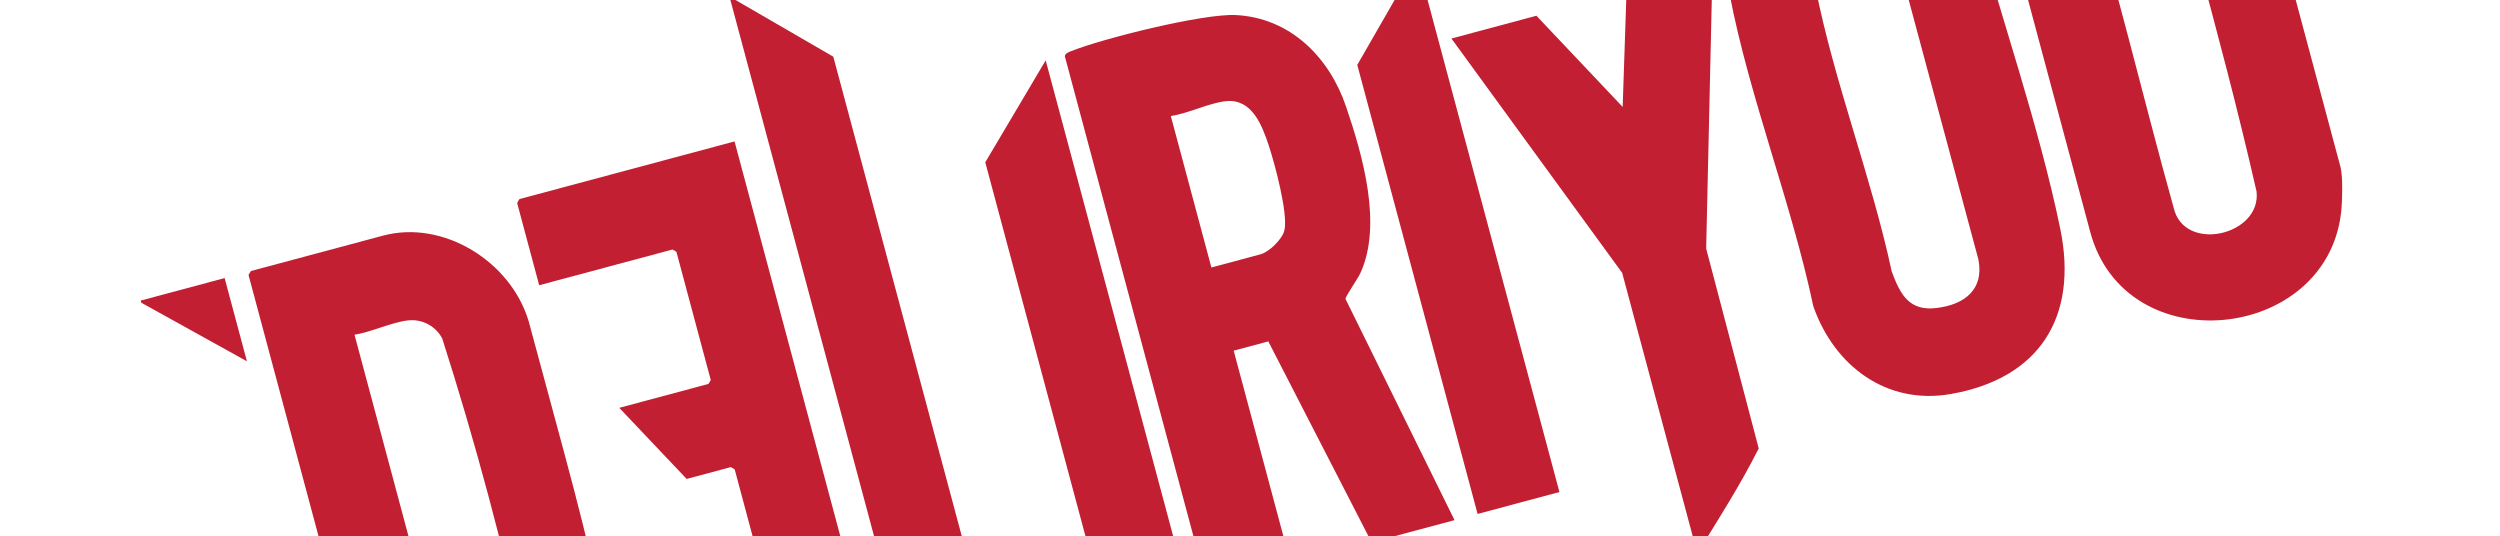
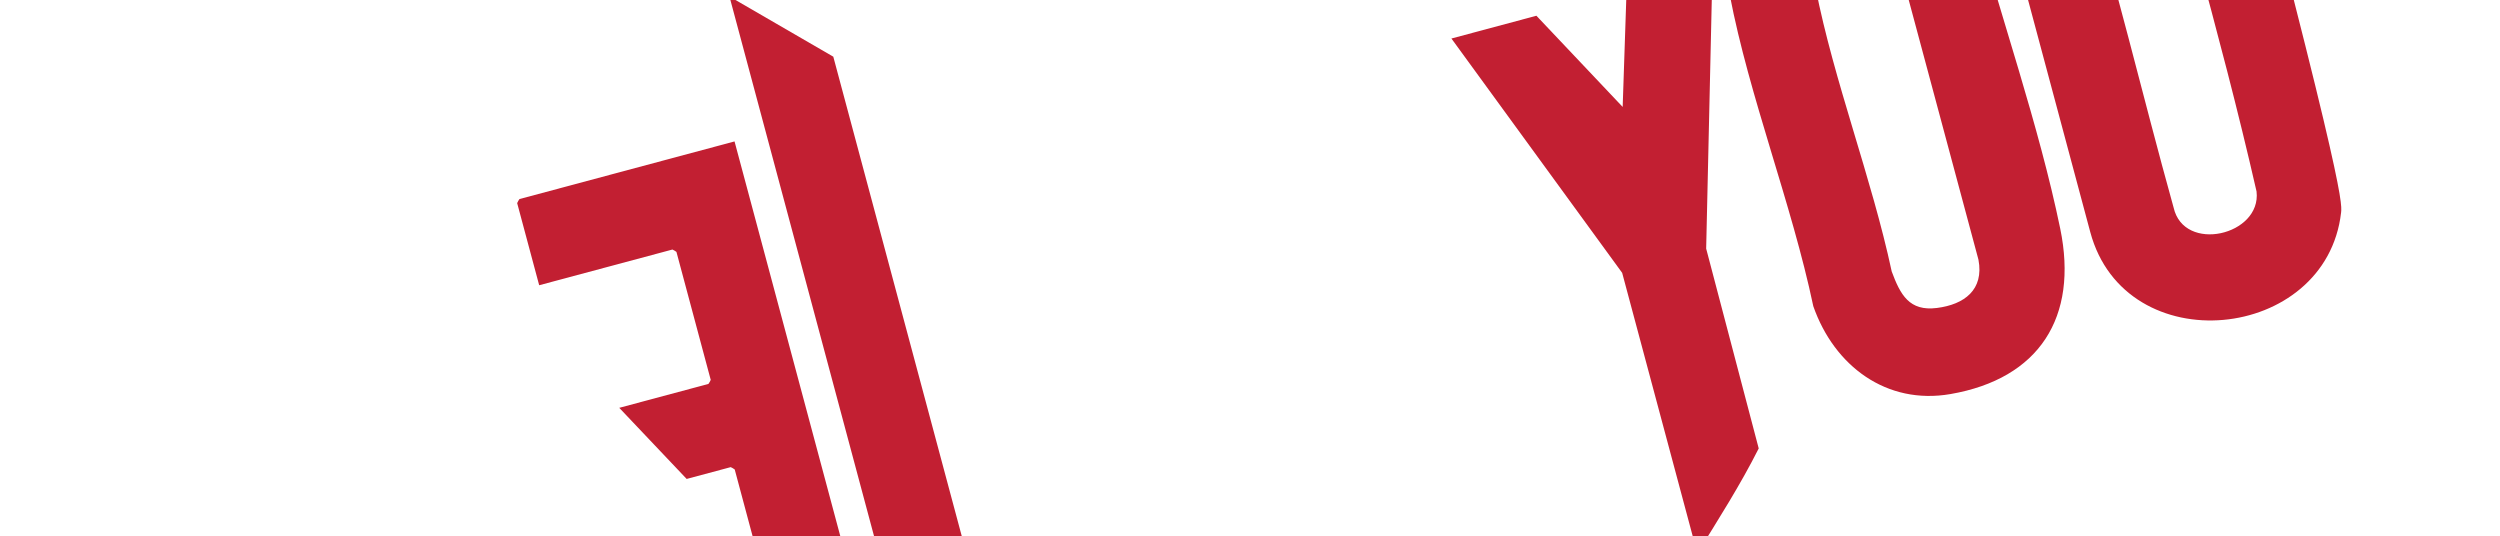
<svg xmlns="http://www.w3.org/2000/svg" width="480" height="103" viewBox="0 0 480 103" fill="none">
  <g clip-path="url(#clip0_54_1133)">
-     <path d="M27.012 57.709L43.128 53.391L47.408 69.364L27.122 58.119L27.012 57.709Z" fill="#C21F32" />
-     <path d="M379.659 -36.344C386.541 -33.16 392.886 -28.934 399.502 -25.223C406.149 -3.911 411.301 18.206 417.329 39.84C419.304 48.66 434.225 45.187 433.258 36.768C426.209 5.853 416.981 -24.657 409.103 -55.416L409.39 -56.625L420.468 -75.811L449.386 32.113C449.859 33.876 449.72 38.818 449.491 40.801C446.648 65.704 408.051 69.635 401.329 44.551L379.654 -36.342L379.659 -36.344Z" fill="#C21F32" />
+     <path d="M379.659 -36.344C386.541 -33.16 392.886 -28.934 399.502 -25.223C406.149 -3.911 411.301 18.206 417.329 39.84C419.304 48.66 434.225 45.187 433.258 36.768C426.209 5.853 416.981 -24.657 409.103 -55.416L409.39 -56.625L420.468 -75.811C449.859 33.876 449.72 38.818 449.491 40.801C446.648 65.704 408.051 69.635 401.329 44.551L379.654 -36.342L379.659 -36.344Z" fill="#C21F32" />
    <path d="M141.032 27.157L168.469 129.553L126.567 140.78L122.287 124.807L147.871 117.951C147.914 117.94 148.322 117.219 148.311 117.175L141.067 90.141C141.055 90.098 140.341 89.677 140.298 89.689L131.838 91.956L118.896 78.303L136.02 73.714C136.063 73.703 136.472 72.982 136.46 72.938L129.875 48.363C129.863 48.319 129.149 47.898 129.106 47.91L103.522 54.765L99.296 38.996C99.285 38.953 99.693 38.231 99.736 38.22L141.034 27.154L141.032 27.157Z" fill="#C21F32" />
    <path d="M329.186 -23.259L327.584 47.733L337.673 86.1C334.163 93.07 329.973 99.635 325.887 106.248L311.456 52.388L278.673 7.395L294.991 3.022L311.553 20.533L312.87 -18.889L329.188 -23.261L329.186 -23.259Z" fill="#C21F32" />
    <path d="M208.539 122.768L212.819 138.742L179.782 147.594L140.054 -0.674L159.993 10.884L191.051 126.796C191.063 126.839 191.777 127.26 191.82 127.248L208.541 122.768L208.539 122.768Z" fill="#C21F32" />
-     <path d="M228.098 113.576L212.384 117.786L189.173 31.16L200.771 11.59L228.098 113.576Z" fill="#C21F32" />
-     <path d="M299.411 94.468L283.699 98.678L260.597 12.461L272.083 -7.518L299.411 94.468Z" fill="#C21F32" />
-     <path d="M261.177 52.477C265.464 43.155 261.65 29.91 258.446 20.479C255.176 10.854 247.65 3.434 237.309 2.892C231.055 2.562 211.753 7.381 205.672 9.815C205.214 9.997 204.472 10.245 204.452 10.822L231.725 112.604L247.841 108.285L236.866 67.326L243.513 65.545L263.351 104.129L279.266 99.865L258.34 57.401C258.266 56.969 260.701 53.514 261.177 52.477ZM246.6 44.248C246.184 45.958 243.637 48.394 242.054 48.818L232.587 51.355L224.795 22.275C228.134 21.797 232.249 19.713 235.471 19.415C240.408 18.958 242.328 24.102 243.611 27.97C244.728 31.329 247.367 41.089 246.602 44.247L246.6 44.248Z" fill="#C21F32" />
-     <path d="M101.496 61.658C98.085 50.215 85.117 42.139 73.546 45.24L48.163 52.041C48.085 52.284 47.693 52.705 47.723 52.818L74.941 154.394C75.061 154.843 76.083 154.717 76.501 154.657C83.026 153.718 102.084 148.249 107.467 144.894C116.135 139.493 118.368 130.43 116.384 120.554C112.517 101.312 108.848 89.087 101.498 61.657L101.496 61.658ZM101.166 125.663C101.527 127.996 99.172 131 97.106 131.554L86.832 134.307L68.065 64.268C71.346 63.744 75.137 61.89 78.339 61.515C80.983 61.206 83.667 62.574 84.911 64.997C91.257 84.84 96.744 105.311 101.166 125.663Z" fill="#C21F32" />
    <path d="M378.822 -16.465C372.25 -30.796 359.311 -33.844 345.426 -28.367C334.445 -24.036 329.948 -12.295 332.107 -1.012C335.873 18.657 343.992 39.032 348.153 58.792C352.191 70.321 362.252 77.777 374.482 75.662C391.527 72.713 399.071 60.915 395.567 43.917C391.465 24.007 384.131 3.195 378.82 -16.464L378.822 -16.465ZM371.885 59.131C366.6 59.802 364.872 56.619 363.209 52.126C359.347 34.089 352.116 15.615 348.587 -2.354C348.156 -4.553 347.649 -8.381 348.767 -10.356C351.286 -14.81 361.909 -16.342 363.821 -9.892L379.863 49.859C380.962 55.645 377.137 58.466 371.885 59.131Z" fill="#C21F32" />
  </g>
  <defs>
    <clipPath id="clip0_54_1133">
      <rect width="450" height="175" fill="white" transform="translate(0 25.722) rotate(-15)" />
    </clipPath>
  </defs>
</svg>